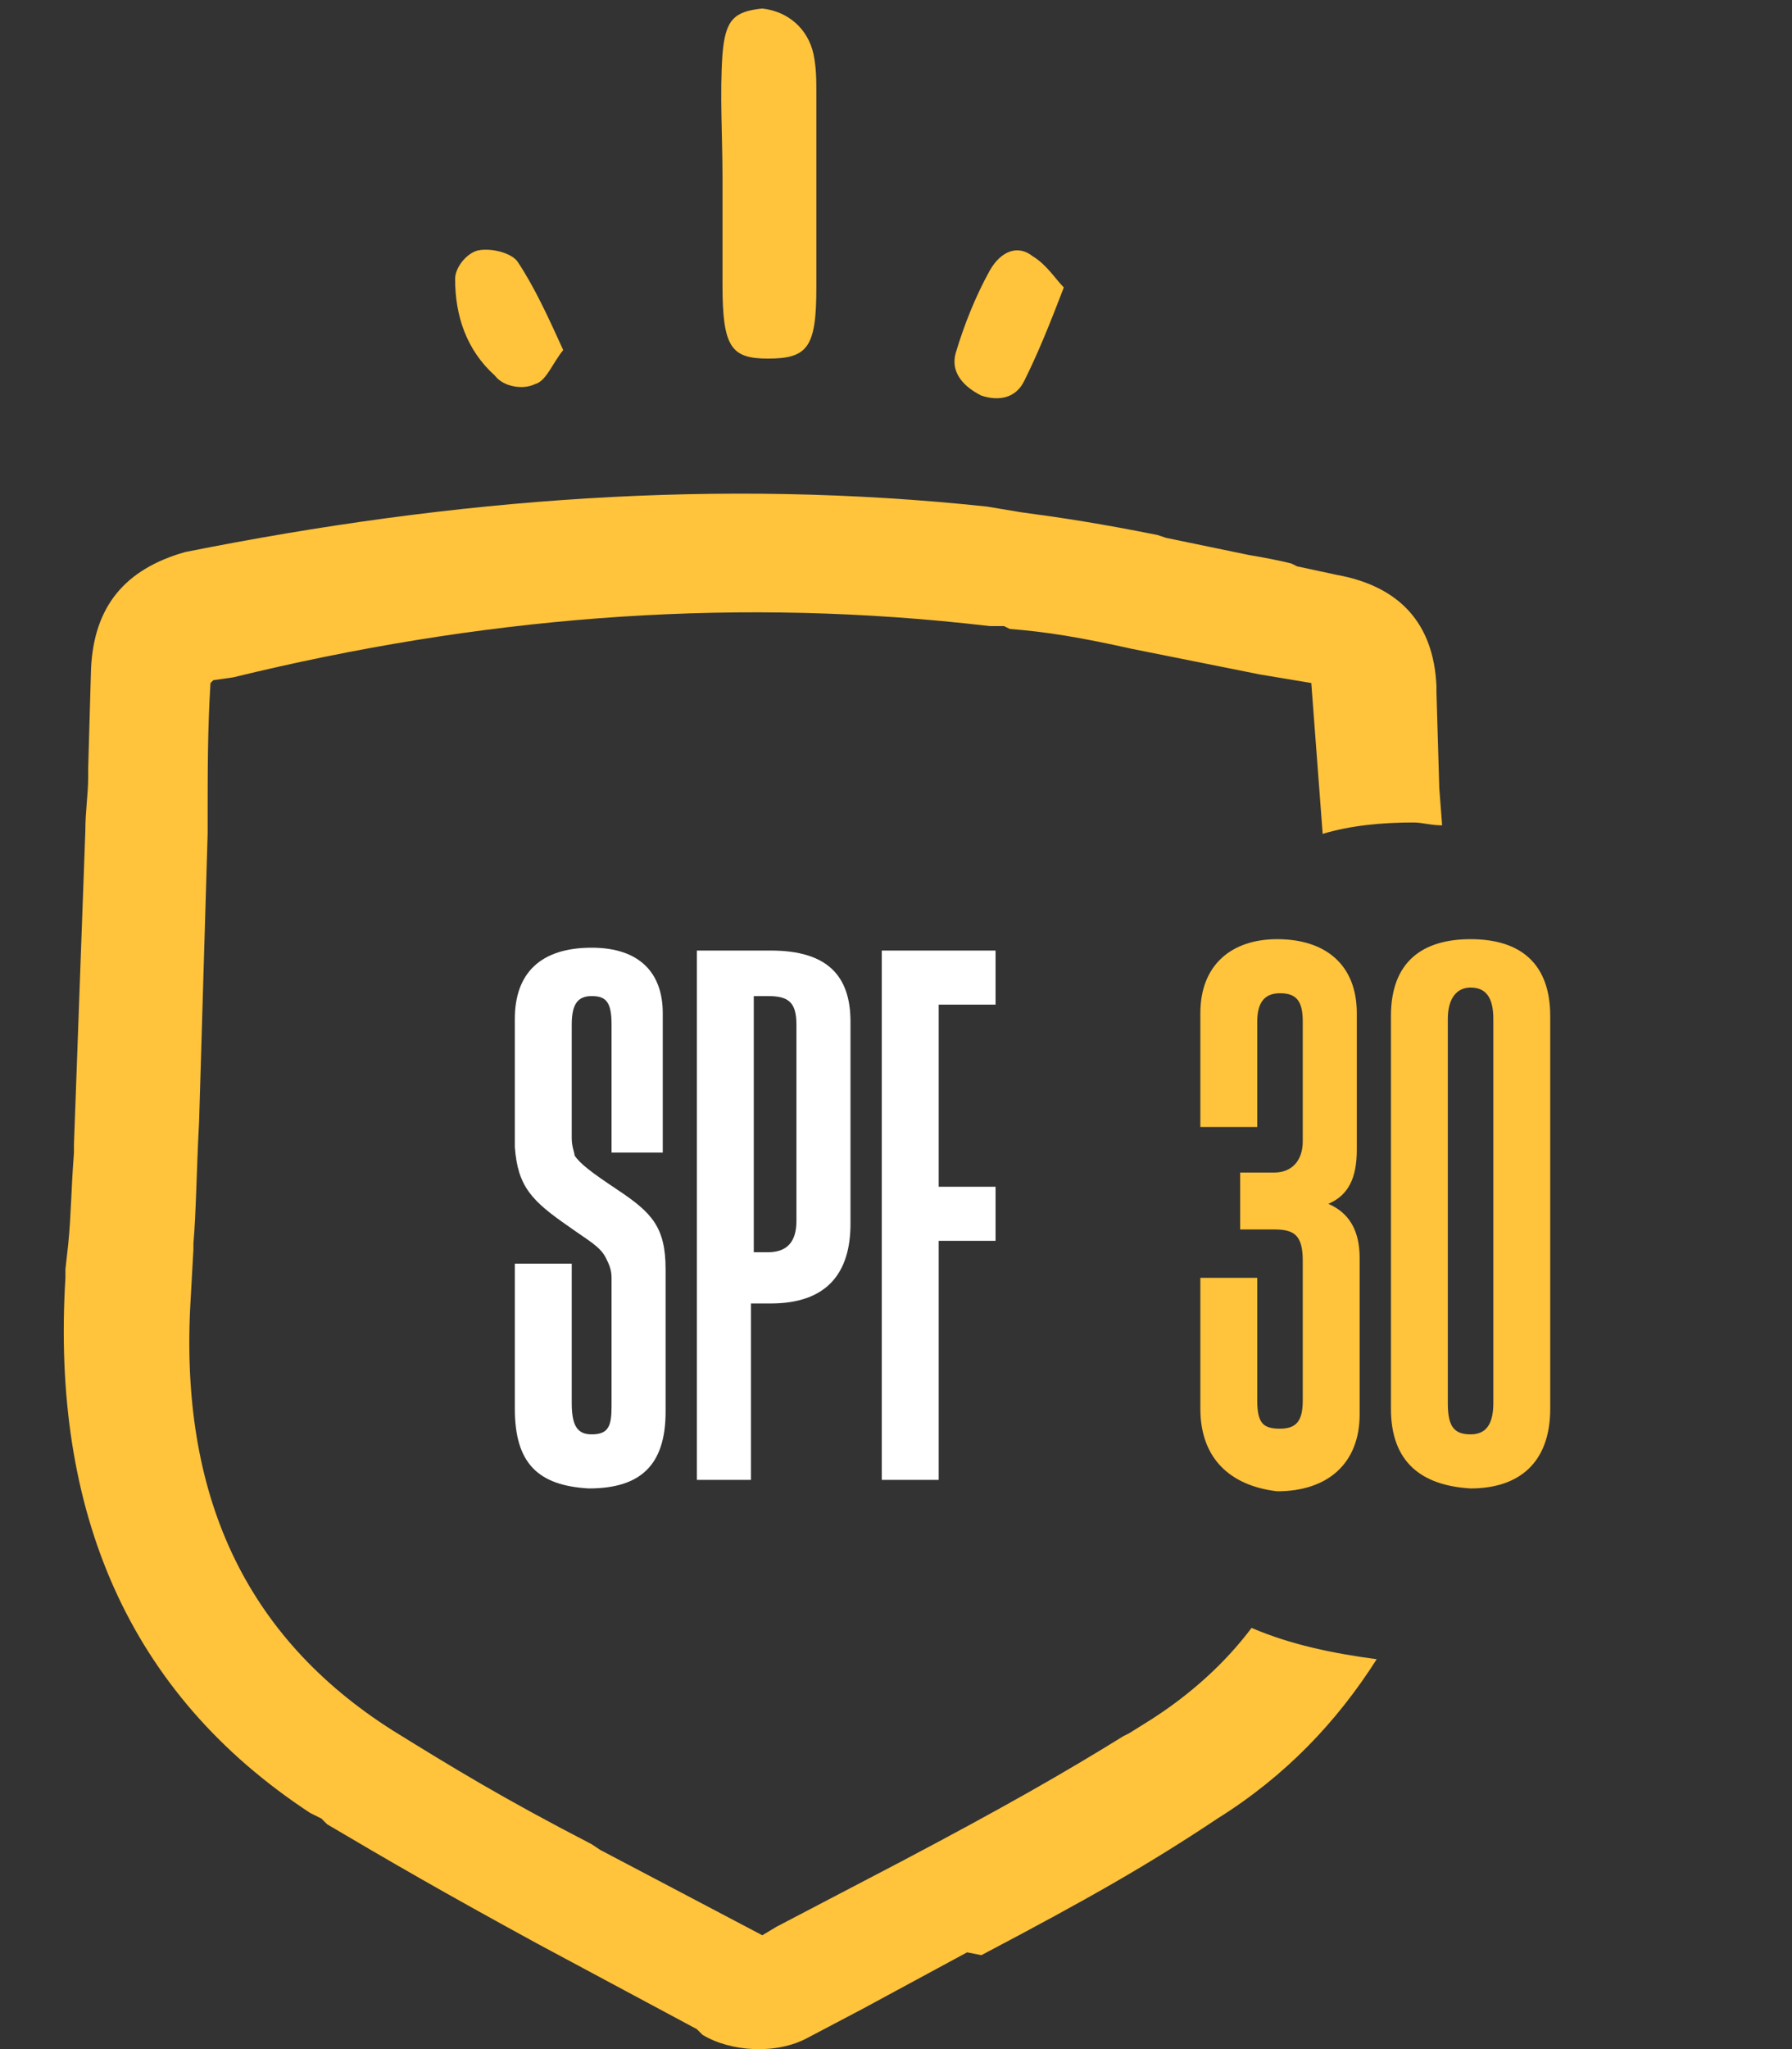
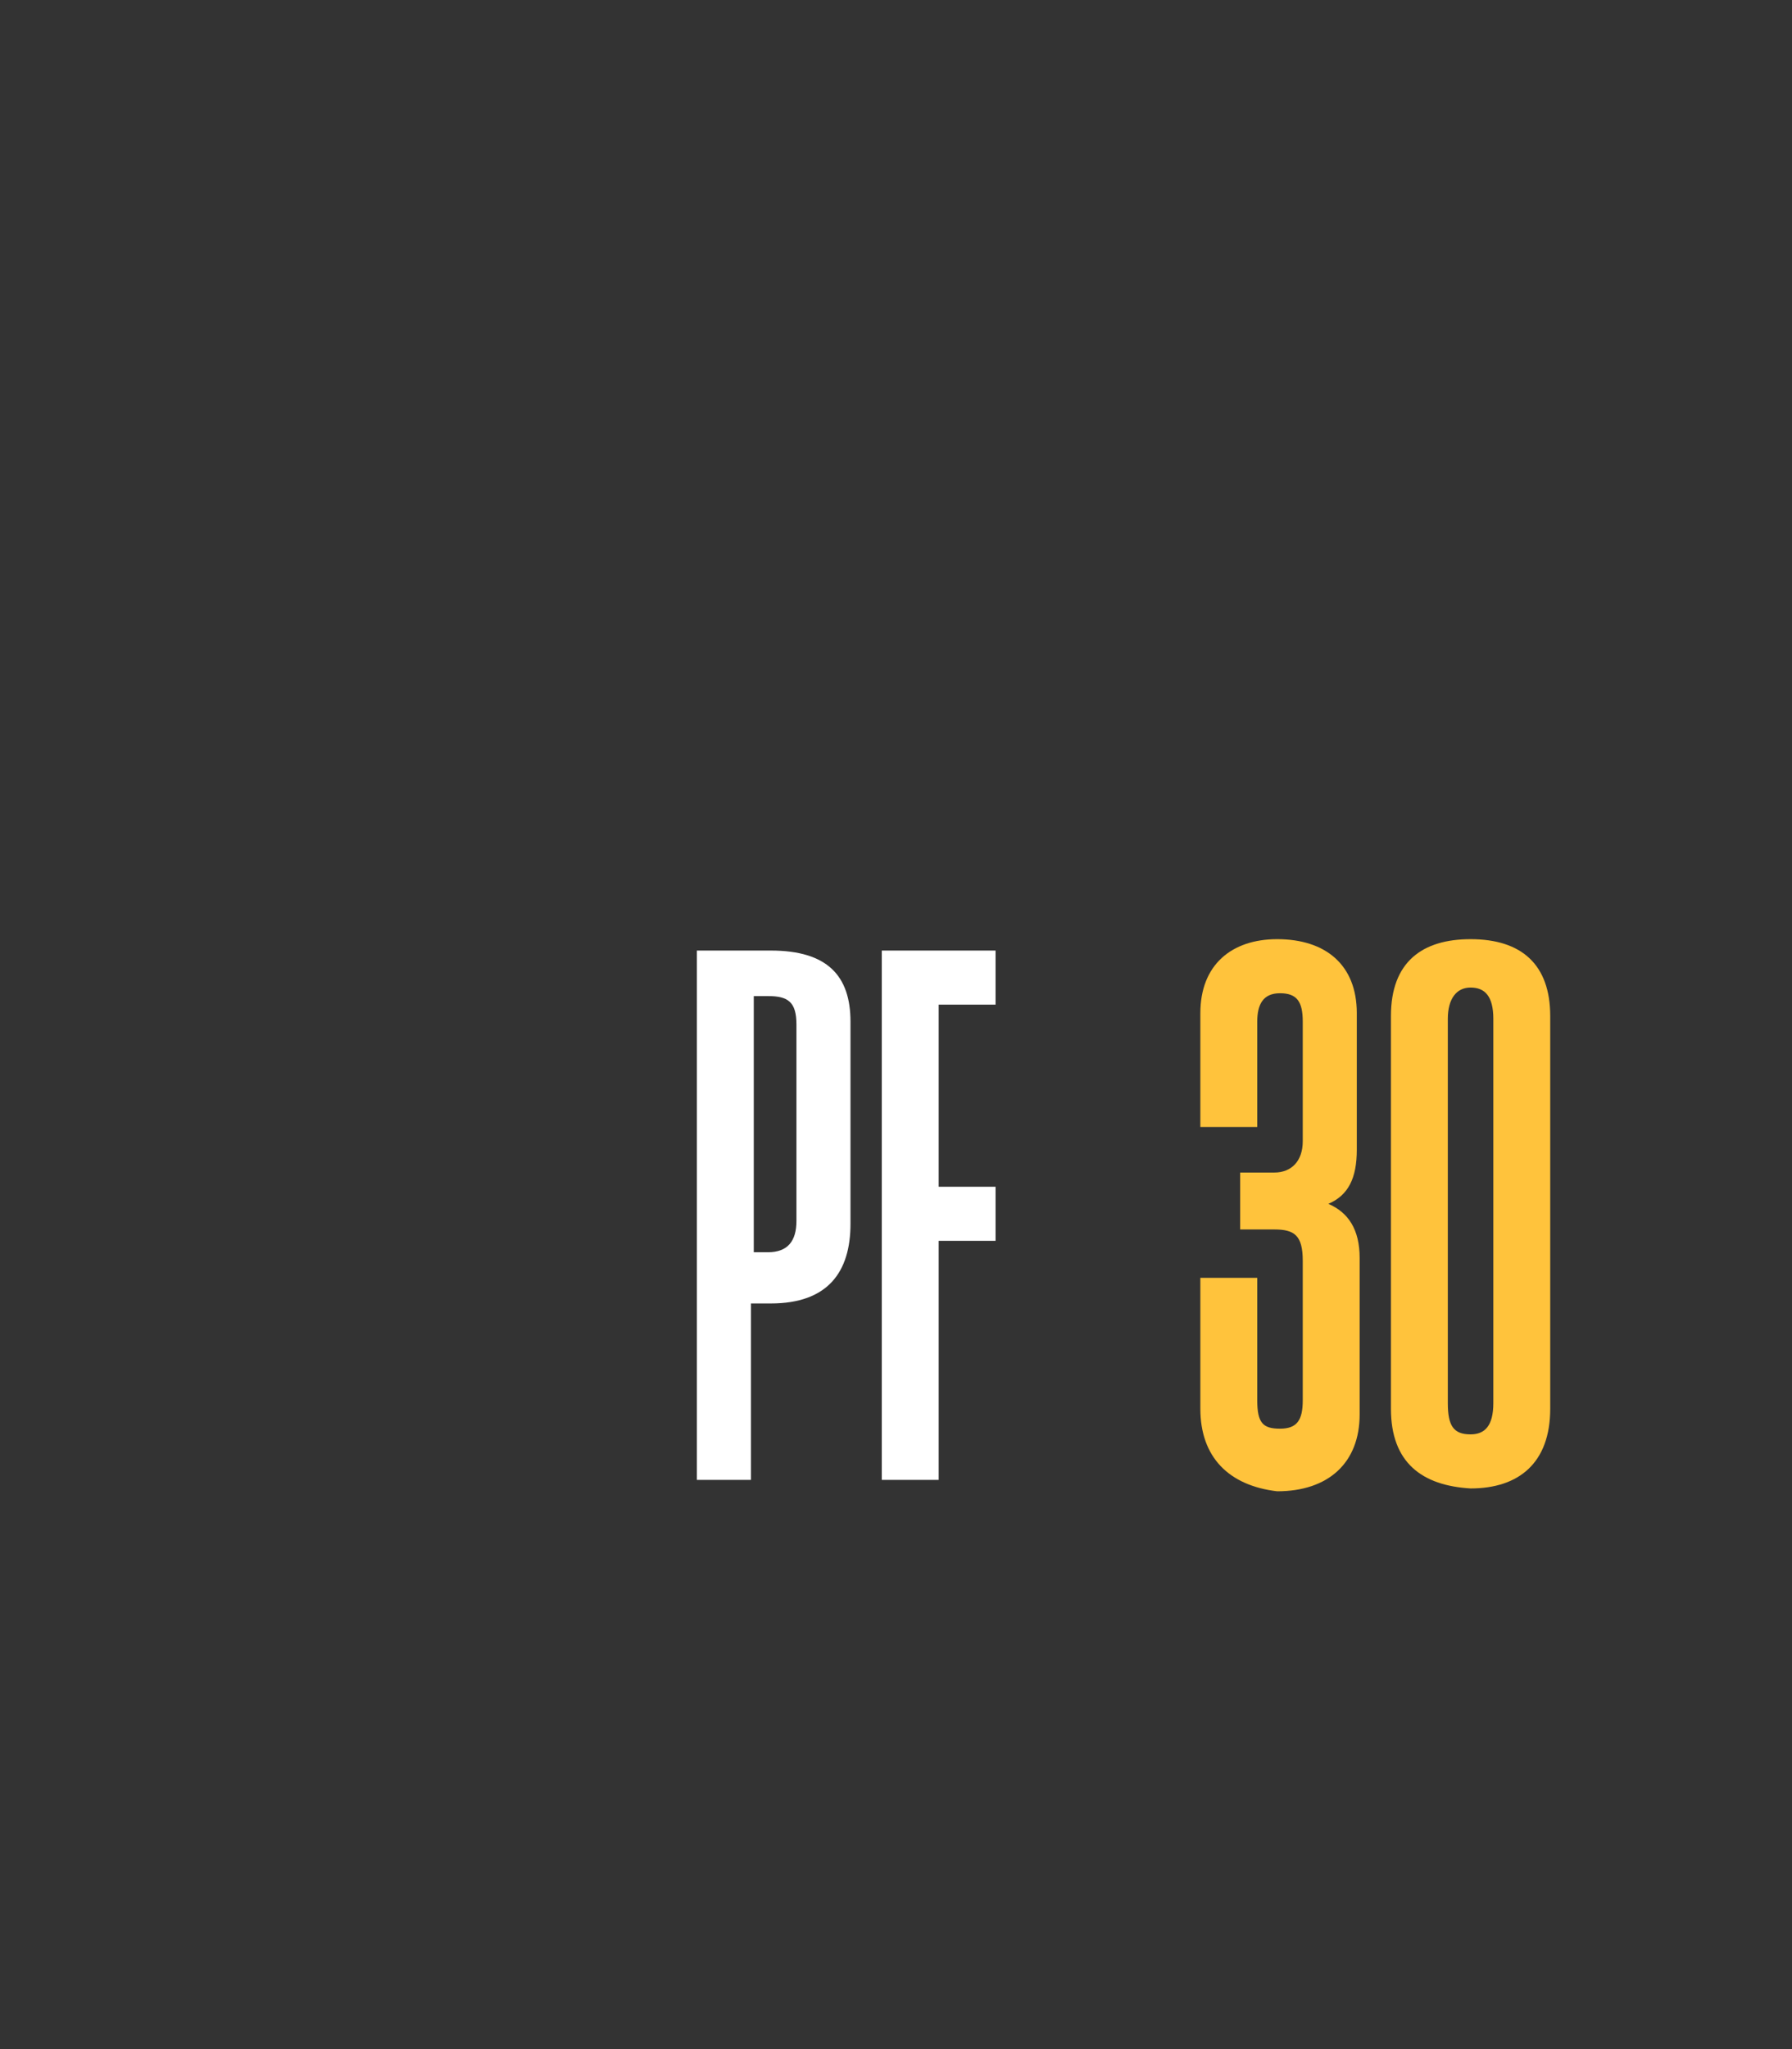
<svg xmlns="http://www.w3.org/2000/svg" version="1.1" id="Livello_1" x="0px" y="0px" viewBox="0 0 63 72" style="enable-background:new 0 0 63 72;" xml:space="preserve">
  <rect x="0" y="0" width="63" height="72" fill="#333333" stroke="none" />
  <style type="text/css">
	.st0{enable-background:new    ;}
	.st1{fill:#FFC33C;}
	.st2{fill:#FFFFFF;}
	.st3{fill-rule:evenodd;clip-rule:evenodd;fill:#FFC33C;}
</style>
  <desc>Created with Sketch.</desc>
  <g id="Layout_1_">
    <g id="Desktop-Dark_1_" transform="translate(-283, -3023)">
      <g id="Elements_x2F_Icon_x2F_Solar_x2F_Spf_1_" transform="translate(260, 3021)">
        <g id="Group-15_1_" transform="translate(53, 57)">
          <g id="Group-4_1_" transform="translate(34.191, 0.416)">
            <g id="Elements_x2F_Icon_x2F_Solar_x2F_Number_x2F_30_1_" transform="translate(0.809, 0.584)">
              <g class="st0">
-                 <path class="st1" d="M-22.8-6.5v-4.6h2v4.3c0,0.8,0.2,1,0.8,1s0.8-0.3,0.8-1v-4.9c0-0.9-0.3-1.1-1-1.1h-1.2v-2h1.2         c0.6,0,1-0.4,1-1.1v-4.2c0-0.7-0.2-1-0.8-1c-0.6,0-0.8,0.4-0.8,1v3.7h-2v-4c0-1.7,1.1-2.6,2.7-2.6c1.7,0,2.8,0.9,2.8,2.6v4.8         c0,1-0.3,1.6-1,1.9c0.7,0.3,1.1,0.9,1.1,1.9v5.5c0,1.7-1.1,2.7-2.9,2.7C-21.8-3.8-22.8-4.8-22.8-6.5z" />
+                 <path class="st1" d="M-22.8-6.5v-4.6h2v4.3c0,0.8,0.2,1,0.8,1s0.8-0.3,0.8-1v-4.9c0-0.9-0.3-1.1-1-1.1h-1.2v-2h1.2         c0.6,0,1-0.4,1-1.1v-4.2c0-0.7-0.2-1-0.8-1c-0.6,0-0.8,0.4-0.8,1v3.7h-2v-4c0-1.7,1.1-2.6,2.7-2.6c1.7,0,2.8,0.9,2.8,2.6v4.8         c0,1-0.3,1.6-1,1.9c0.7,0.3,1.1,0.9,1.1,1.9v5.5c0,1.7-1.1,2.7-2.9,2.7C-21.8-3.8-22.8-4.8-22.8-6.5" />
                <path class="st1" d="M-16.1-6.5v-13.8c0-1.9,1.1-2.7,2.8-2.7c1.8,0,2.8,0.9,2.8,2.7v13.8c0,1.9-1.1,2.8-2.8,2.8         C-15-3.8-16.1-4.6-16.1-6.5z M-12.5-6.7v-13.5c0-0.8-0.3-1.1-0.8-1.1c-0.5,0-0.8,0.4-0.8,1.1v13.5c0,0.8,0.2,1.1,0.8,1.1         C-12.8-5.6-12.5-5.9-12.5-6.7z" />
              </g>
            </g>
          </g>
          <g class="st0">
-             <path class="st2" d="M-11.9-5.5v-5.1h2v4.9c0,0.8,0.2,1.1,0.7,1.1c0.6,0,0.7-0.3,0.7-1v-4.5c0-0.3-0.1-0.5-0.2-0.7       c-0.2-0.4-0.6-0.6-1.3-1.1c-1.3-0.9-1.8-1.4-1.9-2.8v-4.5c0-1.6,0.9-2.5,2.7-2.5c1.7,0,2.5,0.9,2.5,2.3v4.9h-1.8V-19       c0-0.8-0.2-1-0.7-1s-0.7,0.3-0.7,1v4c0,0.3,0.1,0.5,0.1,0.6c0.2,0.3,0.6,0.6,1.5,1.2c1.2,0.8,1.7,1.3,1.7,2.8v5       c0,1.9-0.9,2.7-2.7,2.7C-11.1-2.8-11.9-3.6-11.9-5.5z" />
            <path class="st2" d="M-3.5-3h-2v-18.6h2.6c2,0,2.8,0.9,2.8,2.5v7.1c0,1.7-0.8,2.8-2.8,2.8h-0.7V-3z M-3.5-11h0.5       c0.7,0,1-0.4,1-1.1v-6.9c0-0.8-0.3-1-1-1h-0.5V-11z" />
            <path class="st2" d="M3-3h-2v-18.6h4v1.9H3v6.4h2v1.9H3V-3z" />
          </g>
        </g>
-         <path id="Combined-Shape_1_" class="st3" d="M57.7,19.8l0.6,0.1l0.6,0.1c1.5,0.2,2.8,0.4,4.8,0.8l0.3,0.1l2.9,0.6     c0.6,0.1,1.1,0.2,1.5,0.3l0.2,0.1l1.4,0.3c2.2,0.4,3.4,1.7,3.5,3.9v0.2l0.1,3.4l0.1,1.3c-0.4,0-0.7-0.1-1-0.1     c-1.1,0-2.2,0.1-3.2,0.4L69.1,26l-1.8-0.3l-4.5-0.9c-1.8-0.4-3-0.6-4.3-0.7l-0.2-0.1L57.8,24l-0.9-0.1     c-8.6-0.9-17.1-0.2-25.7,1.9l-0.7,0.1L30.4,26V26c-0.1,1.6-0.1,3.1-0.1,4.8v0.5L30,41.4c-0.1,1.9-0.1,3.1-0.2,4.3v0.2l-0.1,1.8     c-0.4,6.8,1.9,11.8,7.1,15.1c2.1,1.3,3.9,2.4,7,4l0.3,0.2l5.7,3l0.5-0.3l4.4-2.3c3.6-1.9,5.7-3.1,7.8-4.4l0.2-0.1l0.8-0.5     c1.4-0.9,2.6-2,3.5-3.2c1.4,0.6,2.9,0.9,4.4,1.1c-1.4,2.2-3.2,4.1-5.6,5.6c-2.4,1.6-4.5,2.8-8.3,4.8L57,70.6l-3.7,2l-1.9,1     c-1.1,0.6-2.7,0.5-3.7-0.1l-0.1-0.1l0,0l-0.1-0.1l-5.6-3c-3.3-1.8-5.2-2.9-7.4-4.2l-0.2-0.2l-0.4-0.2c-6.4-4.2-9.1-10.6-8.6-18.8     v-0.3l0.1-0.9c0.1-1,0.1-1.9,0.2-3.2v-0.3l0.4-11c0-0.7,0.1-1.3,0.1-1.9v-0.3l0.1-3.5c0.1-2.2,1.2-3.5,3.3-4.1     C39,19.5,48.3,18.8,57.7,19.8z M59.3,11c0.5,0.3,0.8,0.8,1.1,1.1c-0.5,1.3-0.9,2.3-1.4,3.3c-0.3,0.6-0.9,0.7-1.5,0.5     c-0.6-0.3-1.1-0.8-0.9-1.5c0.3-1,0.7-2,1.2-2.9C58.2,10.8,58.8,10.6,59.3,11z M41.2,11.2c0.6,0.9,1.1,2,1.6,3.1     c-0.4,0.5-0.6,1.1-1,1.2c-0.4,0.2-1.1,0.1-1.4-0.3c-1-0.9-1.4-2.1-1.4-3.4c0-0.4,0.4-0.9,0.8-1C40.3,10.7,41,10.9,41.2,11.2z      M51.6,3.9c0.1,0.5,0.1,0.9,0.1,1.4c0,2.3,0,4.6,0,6.8c0,2.1-0.3,2.5-1.7,2.5c-1.3,0-1.6-0.4-1.6-2.6c0-0.7,0-1.3,0-2     c0-0.6,0-1.2,0-1.8l0,0c0-1.4-0.1-2.9,0-4.3c0.1-1.2,0.4-1.5,1.4-1.6C50.7,2.4,51.4,3,51.6,3.9z" />
      </g>
    </g>
  </g>
</svg>